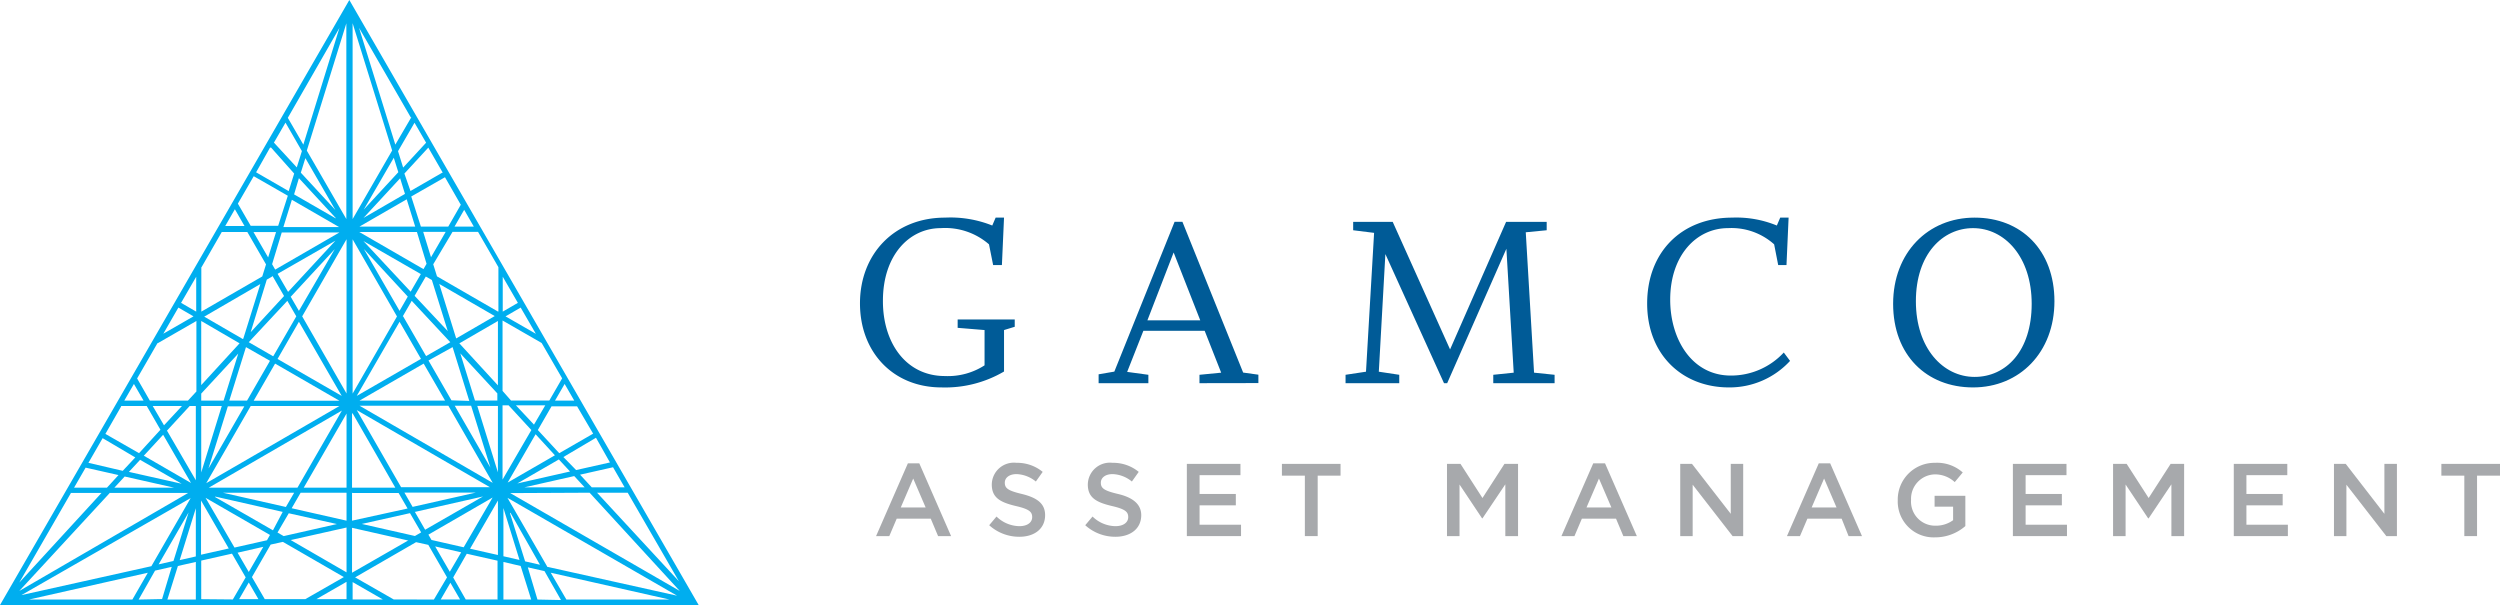
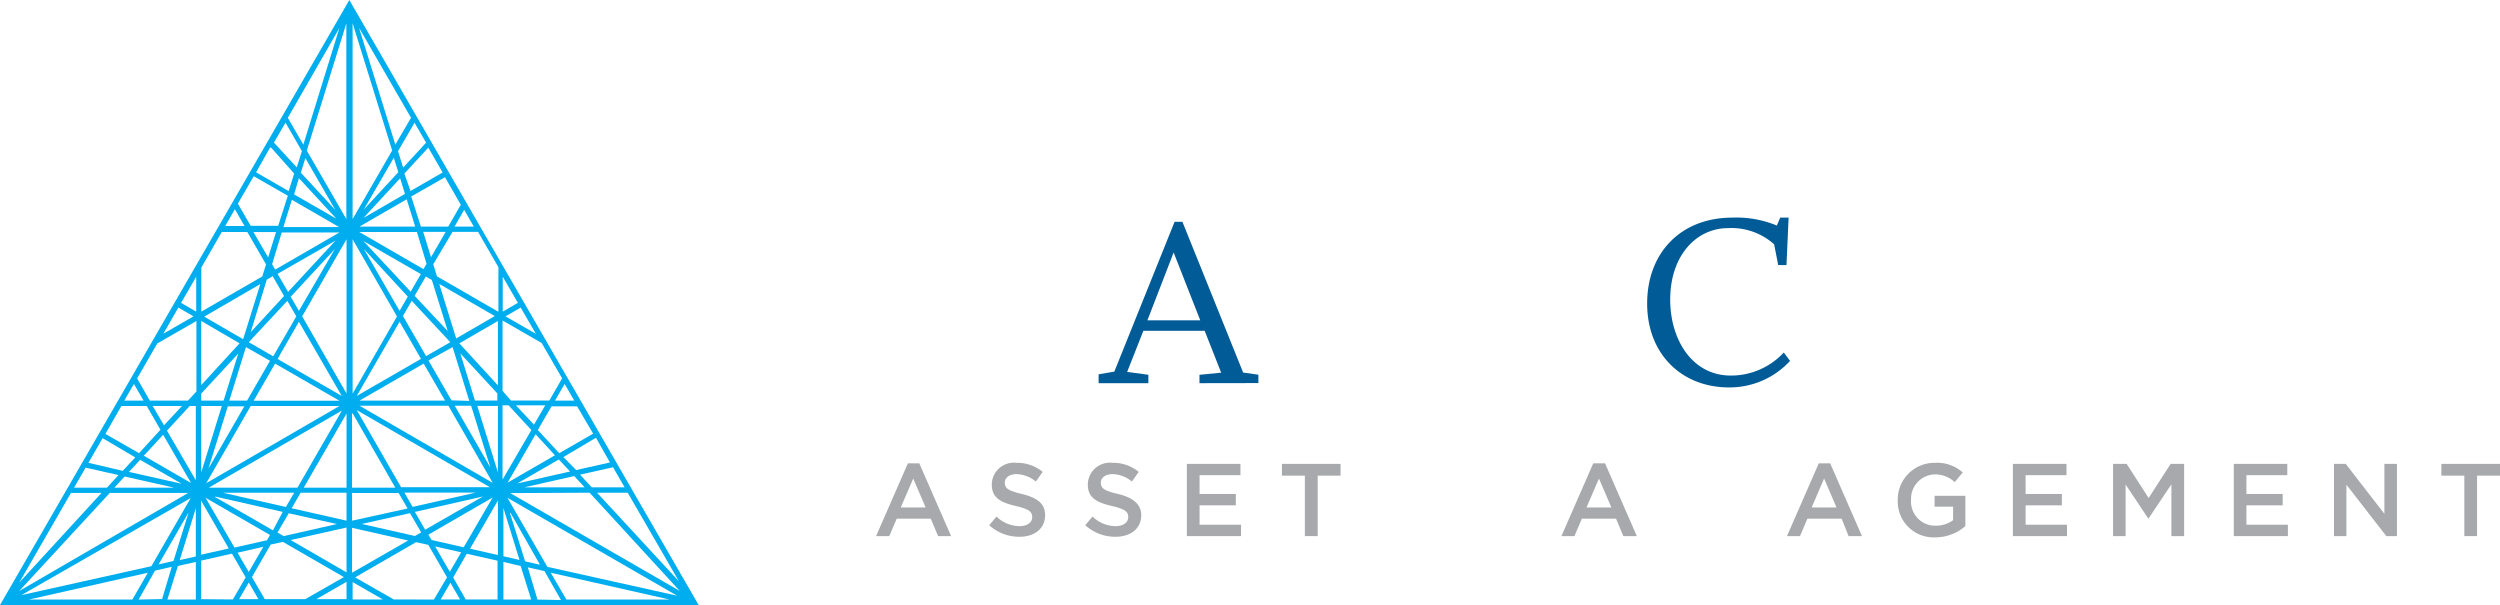
<svg xmlns="http://www.w3.org/2000/svg" viewBox="0 0 259.28 62.75">
  <defs>
    <style>.cls-1{fill:#00aeef;}.cls-2{fill:#005b97;}.cls-3{fill:#a7a9ac;}</style>
  </defs>
  <g id="Layer_2" data-name="Layer 2">
    <g id="Layer_1-2" data-name="Layer 1">
      <path class="cls-1" d="M56.74,58.74l-4.11-7.11L70.22,61.78l-13.48-3Zm2,3.44L57.12,59.4l12.32,2.78Zm-3,0-1-3.34,1.73.39,1.71,3Zm-3.53,0v-3.9L54,58.7l1.09,3.48Zm.73-9L56,58.57l-1.54-.35-1.57-5Zm.93,4.89-1.66-.38v-5l1.66,5.36Zm2.31-22.49,2.12,3.66-1.33,2.3H53l-.88-1v-7.3l4,2.3Zm-4.54-3.27-6.32-3.65-.39-1.25,2-3.36h2.65l2.11,3.66v4.6Zm0,7.66-4-4.36,4-2.32V40Zm0,1.57H49.26l-1.52-4.89,3.84,4.15v.74Zm0,7.45-2.14-6.89h2.14V49Zm0,8.57-2.89-.65,2.89-5v5.66Zm0,4.61H48.3L47,59.89l1.41-2.46,3.19.72v4Zm-5.93,0,1-1.73,1,1.73Zm-4.88,0-4-2.29,6.32-3.65,1.27.28,1.94,3.37L45,62.18Zm-4.26,0v-1.8l3.13,1.8Zm5.79-6.13L36.51,59.4V54.74l5.79,1.31Zm-5.79-4.91h4.77l.93,1.61L36.51,54v-2.9Zm0-8.26L41,50.58H36.51v-7.7Zm0-18.05,4.6,8-4.6,8v-16Zm0-22.41,4.1,13.2-4.1,7.11V2.42Zm6.09,9.75L41,15,37.24,2.89l5.36,9.28Zm1.53,2.64-2.38,2.58-.53-1.7,1.71-2.95,1.2,2.07Zm1.76,3.06-3.38,1.95L41.94,18l2.48-2.69,1.47,2.55Zm-1.25,8.82-.81-2.63h2.33l-1.52,2.63Zm1.82,7.75L43,30.68l1.16-2,.63.36,1.68,5.4Zm-1-5,5.79,3.35-4,2.32-1.76-5.67Zm1.3,12.09-2.38-4.13L46.94,36l1.73,5.58Zm.33.56h1.71l2,6.42-3.7-6.42Zm-9.86,0h9.21l4.6,8-13.81-8Zm5.8,11,7-1.59-6,3.45-1.07-1.86Zm.58,2.14-.64.37-5.51-1.25,5-1.12,1.16,2Zm5.67-4.13-6.55,1.48-.85-1.48Zm1.48-.56H41.6l-4.6-8,13.81,8ZM43.66,37.22,37,41.06l4.44-7.69,2.22,3.85Zm-1.37-6.46-.85,1.48-3.7-6.41,4.55,4.93Zm3.87,10.79H37.28l6.66-3.84,2.22,3.84Zm-4.39-8.74.93-1.61,4,4.29-2.51,1.44-2.38-4.12Zm1.89-4.41-1.07,1.85L37.69,25l6,3.45Zm-.42-4.34,1,3.3-.32.55-6.66-3.85Zm-1.06-3.39.88,2.83H37.28l4.9-2.83Zm-4.45,1.06,3.11-5.37.47,1.5-3.58,3.87Zm3.77-3.24L42,20.11,37.7,22.6l3.8-4.11ZM47.82,57.3l-1.17,2-1.52-2.63,2.69.61ZM44.75,56l-.32-.55,6.66-3.85-3,5.16L44.75,56ZM47.81,21.2l-1.32,2.3H43.65l-1-3.12,3.5-2,1.63,2.84Zm1.33,2.3h-2l1-1.74,1,1.74Zm3,5.2,1.57,2.71-1.57.91V28.7Zm3.42,5.91-3.13-1.8L54,31.9l1.57,2.71Zm4,6.94h-2l1-1.73,1,1.73Zm2,3.4L58,47l-2.22-2.4,1.42-2.46h2.65L61.53,45Zm1.75,3-3.56.8L58.43,47.4l3.38-2L63.28,48Zm1.5,2.59H61.37l-1.21-1.31,3.42-.77,1.2,2.08Zm5.68,9.83-8.57-9.27H65.1l5.36,9.27Zm-9.34-9.27L70.5,61.29,52.92,51.14Zm-1.59-1.72,1.07,1.16H54.39l5.14-1.16Zm-5.91.76,4.31-2.49,1.16,1.25-5.47,1.24Zm1.9-5.1,2,2.18-4.9,2.83,2.89-5Zm-2-3h3l-1.17,2-1.87-2Zm1.57,2.54-3,5.16v-7.7h.63l2.34,2.54ZM31.5,50.58l4.44-7.69v7.69ZM35.94,54l-5.69-1.29.93-1.61h4.76V54Zm0,5.36-5.79-3.35,5.79-1.3V59.4Zm0,2.78H32.81l3.13-1.8v1.8Zm-8.48,0-1.33-2.29,1.94-3.37,1.27-.28,6.32,3.65-4,2.29Zm-2.66,0,1-1.73,1,1.73Zm-3.93,0v-4l3.19-.72,1.42,2.46-1.33,2.29Zm4-26.56-4,4.36V33.29l4,2.33ZM18.64,58.08l1.67-5.37v5l-1.67.38Zm1.67,4.1H17.36l1.09-3.48,1.86-.42v3.9Zm-5.93,0,1.7-3,1.73-.39-1,3.34ZM3,62.18,15.33,59.4l-1.6,2.78Zm16.55-9-1.56,5-1.54.35,3.1-5.37Zm.25-1.57-4.1,7.11-13.48,3L19.82,51.63Zm-8.49-.49h8.21L2,61.29l9.37-10.15Zm-4,0h3.22L2,60.42l5.35-9.28ZM8.88,48.5l3.41.77-1.2,1.31H7.68l1.2-2.08Zm1.76-3.06,3.39,2-1.3,1.39L9.17,48l1.47-2.55Zm1.92-3.33h2.66l1.42,2.46L14.42,47l-3.49-2,1.63-2.84Zm1.33-2.29,1,1.73h-2l1-1.73Zm3.44,4.83,2.34-2.54h.64v7.7l-3-5.16Zm-1.46-2.54h3l-1.86,2-1.17-2Zm-.95,5.15,2-2.17,2.89,5-4.9-2.83Zm3.15,3.32H11.86l1.07-1.16,5.14,1.16Zm-4.7-1.64,1.16-1.25,4.31,2.48-5.47-1.23Zm3-13.35,4-2.3V40.6l-.88.95H15.54l-1.32-2.3,2.11-3.66Zm2.13-3.69,1.57.91-3.13,1.8,1.56-2.71Zm1.85-3.2v3.62l-1.57-.91,1.57-2.71Zm.56-1L23,24.06h2.65l1.94,3.36-.39,1.25-6.32,3.65v-4.6Zm3.45-6,1,1.74h-2l1-1.74Zm2-3.4,3.49,2-1,3.12H26l-1.33-2.3,1.64-2.84Zm1.75-3L30.51,18l-.57,1.82-3.38-1.95L28,15.32Zm1.5-2.58,1.7,2.95-.53,1.69-2.37-2.57,1.2-2.07ZM35.2,2.9,31.46,15l-1.61-2.78L35.2,2.9ZM31.34,32.81l4.6-8v16l-4.6-8Zm-2.55,4.41L31,33.37l4.44,7.69-6.67-3.84ZM21.65,50.58l13.81-8-4.61,8Zm8,2-6.54-1.48h7.4l-.86,1.48Zm.29.65,5,1.12-5.52,1.25-.64-.37,1.17-2Zm-7.62-1.73,7,1.59L28.31,55l-6-3.45Zm1.42,5.38-2.89.65V51.91l2.89,5ZM23,42.11,20.87,49V42.11Zm.18-.56H20.87v-.73l3.84-4.15-1.52,4.88ZM25.51,36,28,37.42l-2.38,4.13H23.78L25.51,36Zm-.33-.84-4-2.32L27,29.46l-1.77,5.67Zm3.13-6.46,1.15,2L26,34.45,27.67,29l.64-.37Zm-.5-2-1.52-2.63h2.34l-.82,2.63Zm2.06,3.56-1.08-1.86,6-3.44-4.9,5.3Zm.29.51,4.56-4.93L31,32.24l-.86-1.48Zm-1.85,6.17L25.8,35.49l4-4.29.93,1.61-2.38,4.12Zm-2,4.62,2.22-3.85,6.67,3.85Zm-4.68,7,2-6.42h1.71l-3.7,6.42ZM26,42.11h9.2l-13.81,8,4.61-8Zm9.2-18-6.66,3.85-.32-.56,1-3.29Zm0-.56H29.39l.88-2.83,4.9,2.83Zm-4-5.64.47-1.51,3.11,5.38-3.58-3.87Zm3.62,4.74-4.32-2.49L31,18.48l3.81,4.12ZM27.32,56.69,25.8,59.32l-1.16-2,2.68-.61Zm-3,.1-3-5.16L28,55.48l-.31.55-3.37.76Zm11.6-34.07-4.1-7.1,4.1-13.2v20.3ZM36.23,0,0,62.75H72.46L36.23,0Z" />
-       <path class="cls-2" d="M104.13,34.24v4.29a12.05,12.05,0,0,1-6.49,1.65c-5,0-8.45-3.64-8.45-8.72s3.53-8.89,8.83-8.89a11.65,11.65,0,0,1,4.89.82l.35-.82h.87l-.22,4.92H103l-.43-2.15a6.93,6.93,0,0,0-5-1.68c-3.26,0-6,2.8-6,7.53C91.55,35.5,93.92,39,98,39a7,7,0,0,0,4.11-1.11V34.23L99.32,34v-.87h5.92v.76l-1.11.34Z" />
      <path class="cls-2" d="M121.73,26.16,119,33.22h5.48l-2.77-7.06Zm2.67,13.58v-.87l2.25-.22-1.71-4.34h-6.36l-1.68,4.26,2.2.3v.87h-5.16v-.92l1.63-.28L121.82,23h.81l6.3,15.64,1.58.22v.87Z" />
-       <polygon class="cls-2" points="154.87 39.74 154.87 38.87 156.99 38.65 156.23 25.8 150.09 39.74 149.76 39.74 143.68 26.35 143 38.55 145.12 38.87 145.12 39.74 139.55 39.74 139.55 38.87 141.67 38.55 142.51 24.15 140.34 23.88 140.34 23.01 144.44 23.01 150.39 36.24 156.2 23.01 160.41 23.01 160.41 23.88 158.24 24.09 159.1 38.65 161.23 38.87 161.23 39.74 154.87 39.74 154.87 39.74" />
      <path class="cls-2" d="M179.31,40.18c-4.84,0-8.48-3.4-8.48-8.7s3.53-8.91,8.83-8.91a11,11,0,0,1,4.62.82l.35-.82h.87l-.22,4.92h-.86L184,25.34a6.63,6.63,0,0,0-4.78-1.68c-3.26,0-6,2.8-6,7.42,0,4.12,2.26,7.87,6.28,7.87A7.46,7.46,0,0,0,185,36.56l.65.87a8.52,8.52,0,0,1-6.32,2.75Z" />
-       <path class="cls-2" d="M204.63,23.66c-3.15,0-5.93,2.69-5.93,7.58s2.83,7.85,6.09,7.85,5.92-2.69,5.92-7.58-2.82-7.85-6.08-7.85Zm0,16.52c-4.84,0-8.29-3.37-8.29-8.67s3.61-8.94,8.45-8.94,8.28,3.37,8.28,8.67-3.61,8.94-8.44,8.94Z" />
      <path class="cls-3" d="M96,52.63l-1.29-3-1.29,3Zm-1.88-4.58h1.22l3.3,7.55H97.29l-.76-1.81H93l-.77,1.81H90.86l3.3-7.55Z" />
      <path class="cls-3" d="M102.56,54.51l.79-.94a3.47,3.47,0,0,0,2.37,1c.81,0,1.33-.37,1.33-.94v0c0-.54-.3-.83-1.7-1.15-1.59-.38-2.49-.85-2.49-2.23v0A2.29,2.29,0,0,1,105.42,48a4.16,4.16,0,0,1,2.72.94l-.71,1a3.35,3.35,0,0,0-2-.77c-.77,0-1.22.39-1.22.89v0c0,.58.34.83,1.77,1.17,1.59.39,2.41,1,2.41,2.2v0c0,1.4-1.1,2.24-2.67,2.24a4.63,4.63,0,0,1-3.13-1.2Z" />
      <path class="cls-3" d="M112.52,54.51l.79-.94a3.47,3.47,0,0,0,2.37,1c.81,0,1.33-.37,1.33-.94v0c0-.54-.3-.83-1.69-1.15-1.6-.38-2.5-.85-2.5-2.23v0A2.29,2.29,0,0,1,115.38,48a4.16,4.16,0,0,1,2.72.94l-.71,1a3.33,3.33,0,0,0-2-.77c-.77,0-1.22.39-1.22.89v0c0,.58.34.83,1.78,1.17s2.41,1,2.41,2.2v0c0,1.4-1.11,2.24-2.68,2.24a4.63,4.63,0,0,1-3.13-1.2Z" />
      <polygon class="cls-3" points="123.09 48.11 128.65 48.11 128.65 49.28 124.41 49.28 124.41 51.23 128.17 51.23 128.17 52.41 124.41 52.41 124.41 54.42 128.71 54.42 128.71 55.6 123.09 55.6 123.09 48.11 123.09 48.11" />
      <polygon class="cls-3" points="135.33 49.33 132.95 49.33 132.95 48.11 139.03 48.11 139.03 49.33 136.66 49.33 136.66 55.6 135.33 55.6 135.33 49.33 135.33 49.33" />
-       <polygon class="cls-3" points="150.07 48.11 151.47 48.11 153.75 51.65 156.03 48.11 157.44 48.11 157.44 55.6 156.12 55.6 156.12 50.23 153.75 53.76 153.71 53.76 151.37 50.25 151.37 55.6 150.07 55.6 150.07 48.11 150.07 48.11" />
      <path class="cls-3" d="M167.12,52.63l-1.29-3-1.29,3Zm-1.88-4.58h1.22l3.3,7.55h-1.4l-.76-1.81h-3.54l-.77,1.81h-1.35l3.3-7.55Z" />
-       <polygon class="cls-3" points="174.26 48.11 175.48 48.11 179.5 53.29 179.5 48.11 180.79 48.11 180.79 55.6 179.69 55.6 175.55 50.27 175.55 55.6 174.26 55.6 174.26 48.11 174.26 48.11" />
      <path class="cls-3" d="M190.47,52.63l-1.29-3-1.29,3Zm-1.88-4.58h1.22l3.3,7.55h-1.39L191,53.79h-3.55l-.77,1.81h-1.35l3.3-7.55Z" />
      <path class="cls-3" d="M196.82,51.88v0A3.81,3.81,0,0,1,200.68,48a4,4,0,0,1,2.88,1l-.83,1a3,3,0,0,0-2.1-.8,2.53,2.53,0,0,0-2.43,2.64v0a2.5,2.5,0,0,0,2.55,2.68,3,3,0,0,0,1.81-.57v-1.4h-1.92V51.42h3.19v3.14a4.74,4.74,0,0,1-3.12,1.17,3.72,3.72,0,0,1-3.89-3.85Z" />
      <polygon class="cls-3" points="208.76 48.11 214.32 48.11 214.32 49.28 210.08 49.28 210.08 51.23 213.84 51.23 213.84 52.41 210.08 52.41 210.08 54.42 214.37 54.42 214.37 55.6 208.76 55.6 208.76 48.11 208.76 48.11" />
      <polygon class="cls-3" points="219.15 48.11 220.56 48.11 222.84 51.65 225.12 48.11 226.52 48.11 226.52 55.6 225.2 55.6 225.2 50.23 222.84 53.76 222.79 53.76 220.45 50.25 220.45 55.6 219.15 55.6 219.15 48.11 219.15 48.11" />
      <polygon class="cls-3" points="231.67 48.11 237.22 48.11 237.22 49.28 232.98 49.28 232.98 51.23 236.74 51.23 236.74 52.41 232.98 52.41 232.98 54.42 237.28 54.42 237.28 55.6 231.67 55.6 231.67 48.11 231.67 48.11" />
      <polygon class="cls-3" points="242.06 48.11 243.28 48.11 247.29 53.29 247.29 48.11 248.59 48.11 248.59 55.6 247.49 55.6 243.35 50.27 243.35 55.6 242.06 55.6 242.06 48.11 242.06 48.11" />
      <polygon class="cls-3" points="255.58 49.33 253.2 49.33 253.2 48.11 259.28 48.11 259.28 49.33 256.9 49.33 256.9 55.6 255.58 55.6 255.58 49.33 255.58 49.33" />
    </g>
  </g>
</svg>